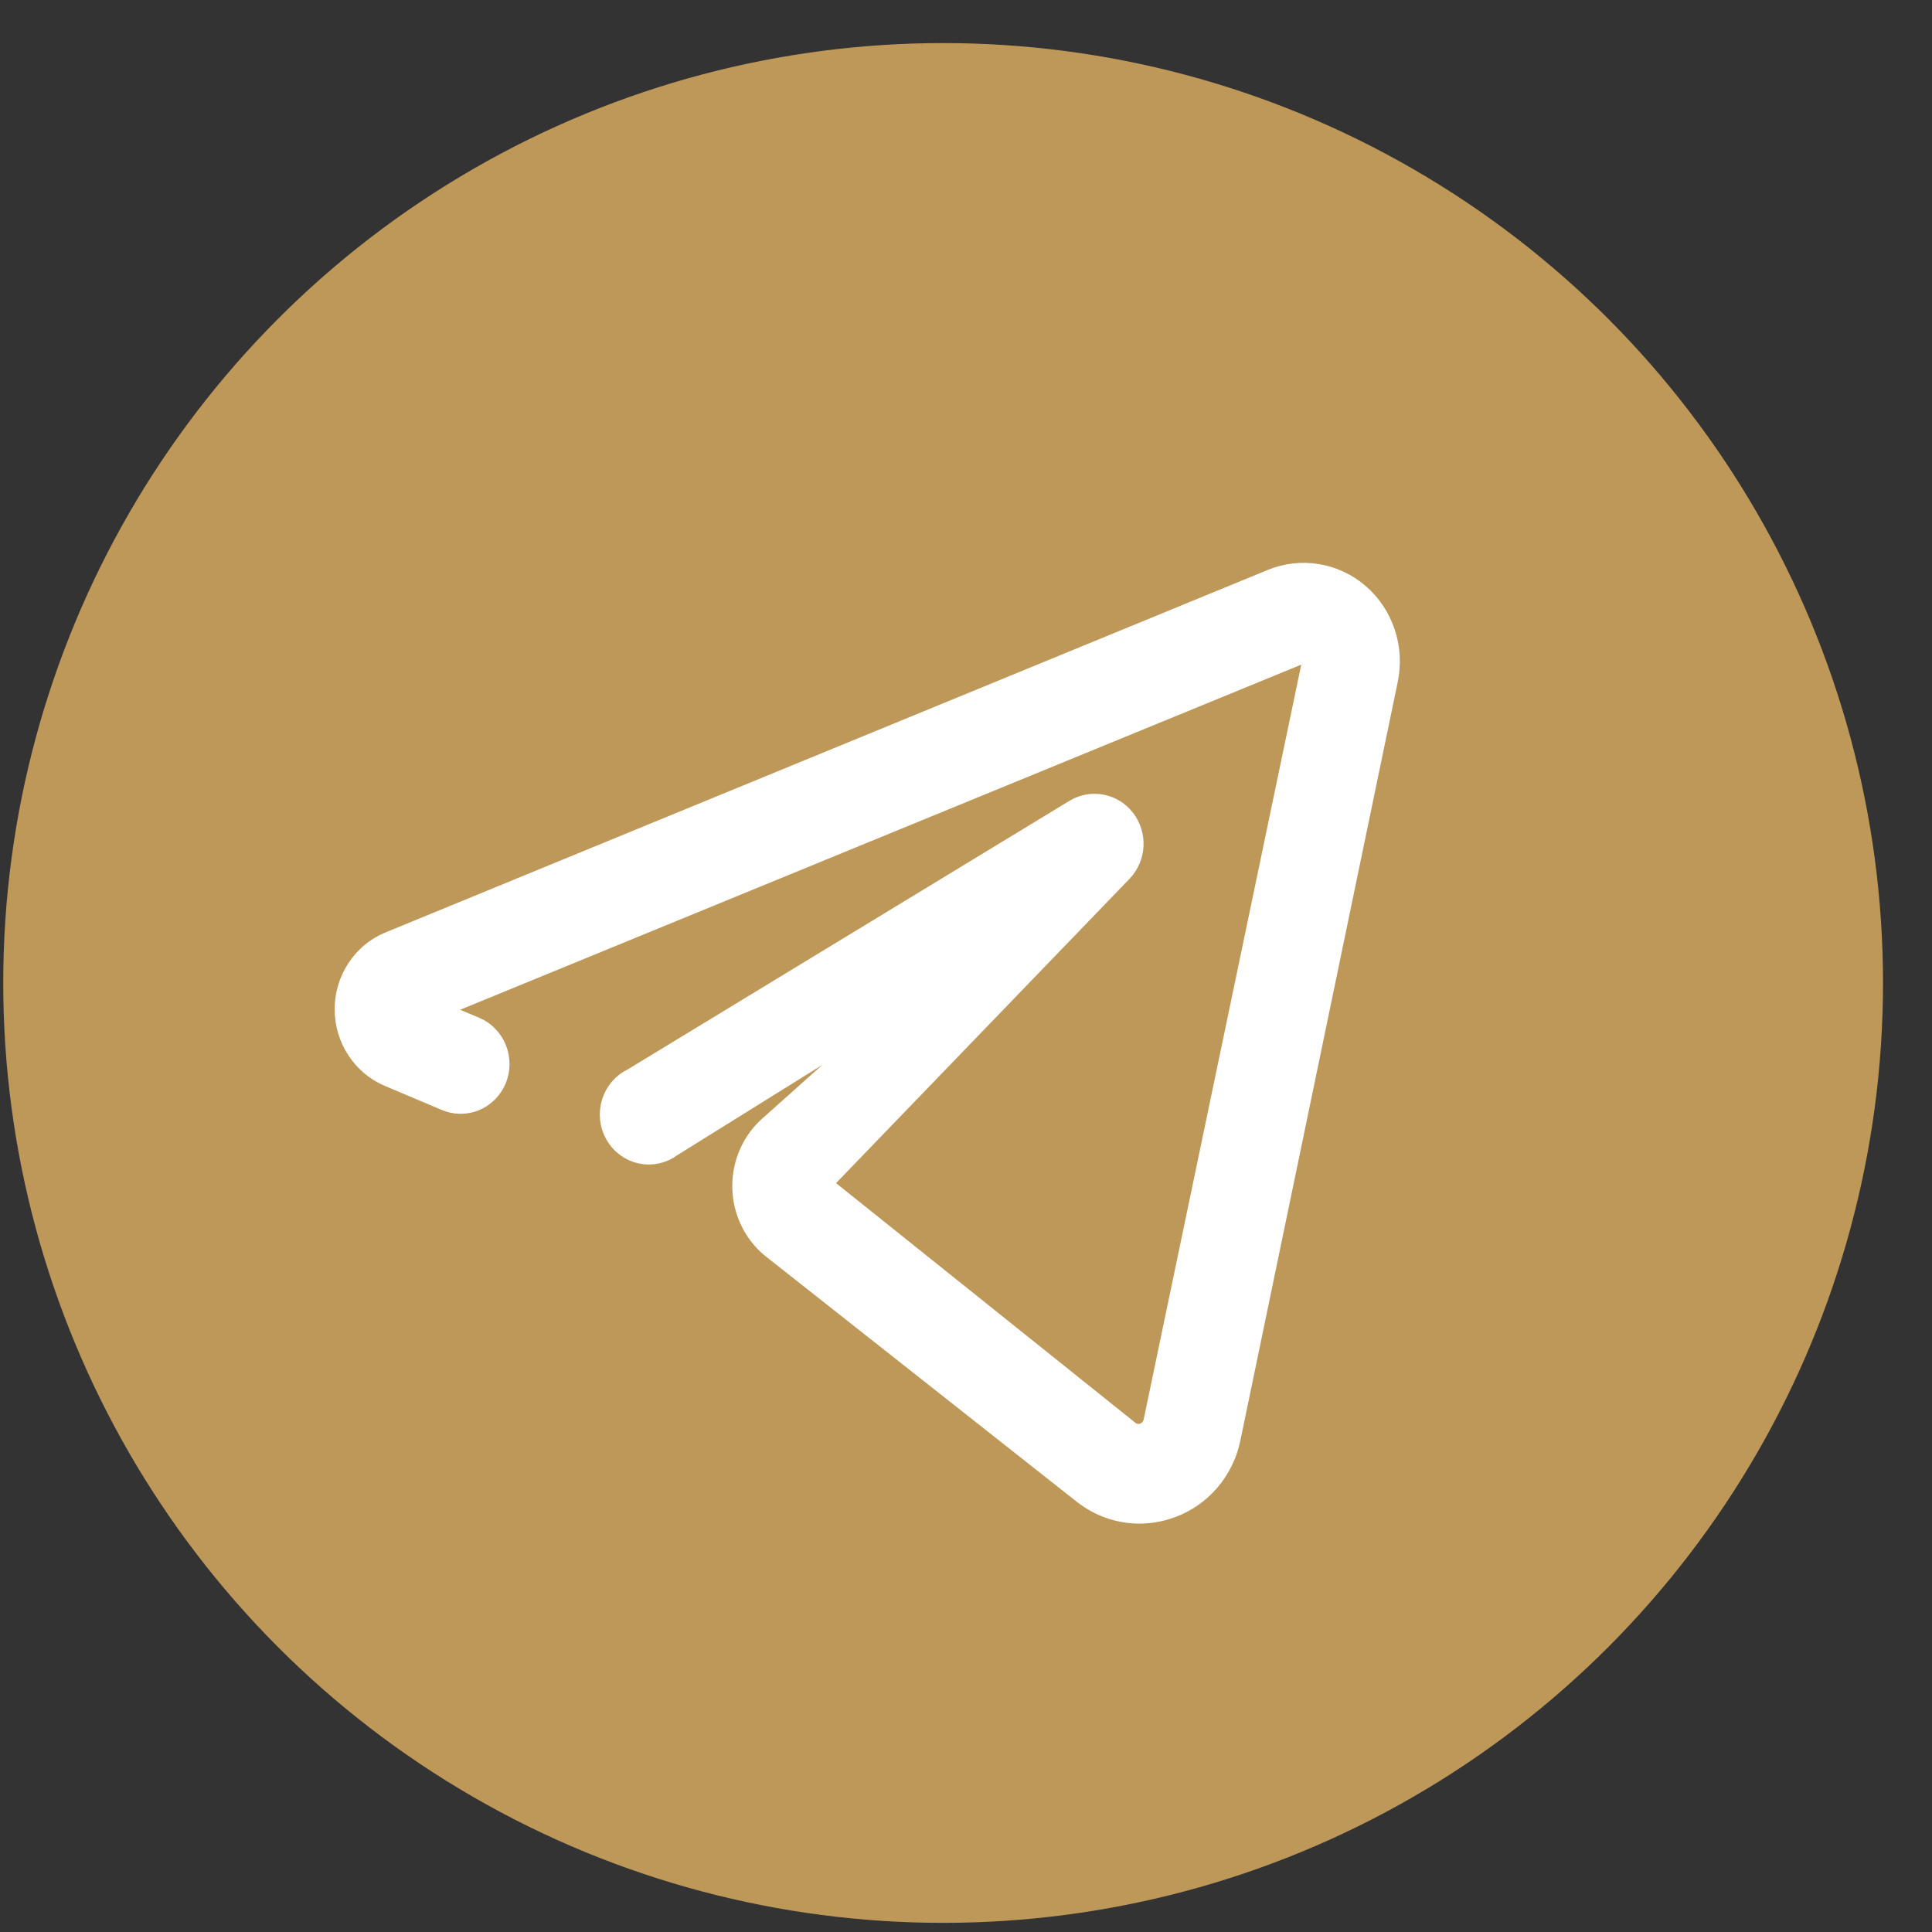
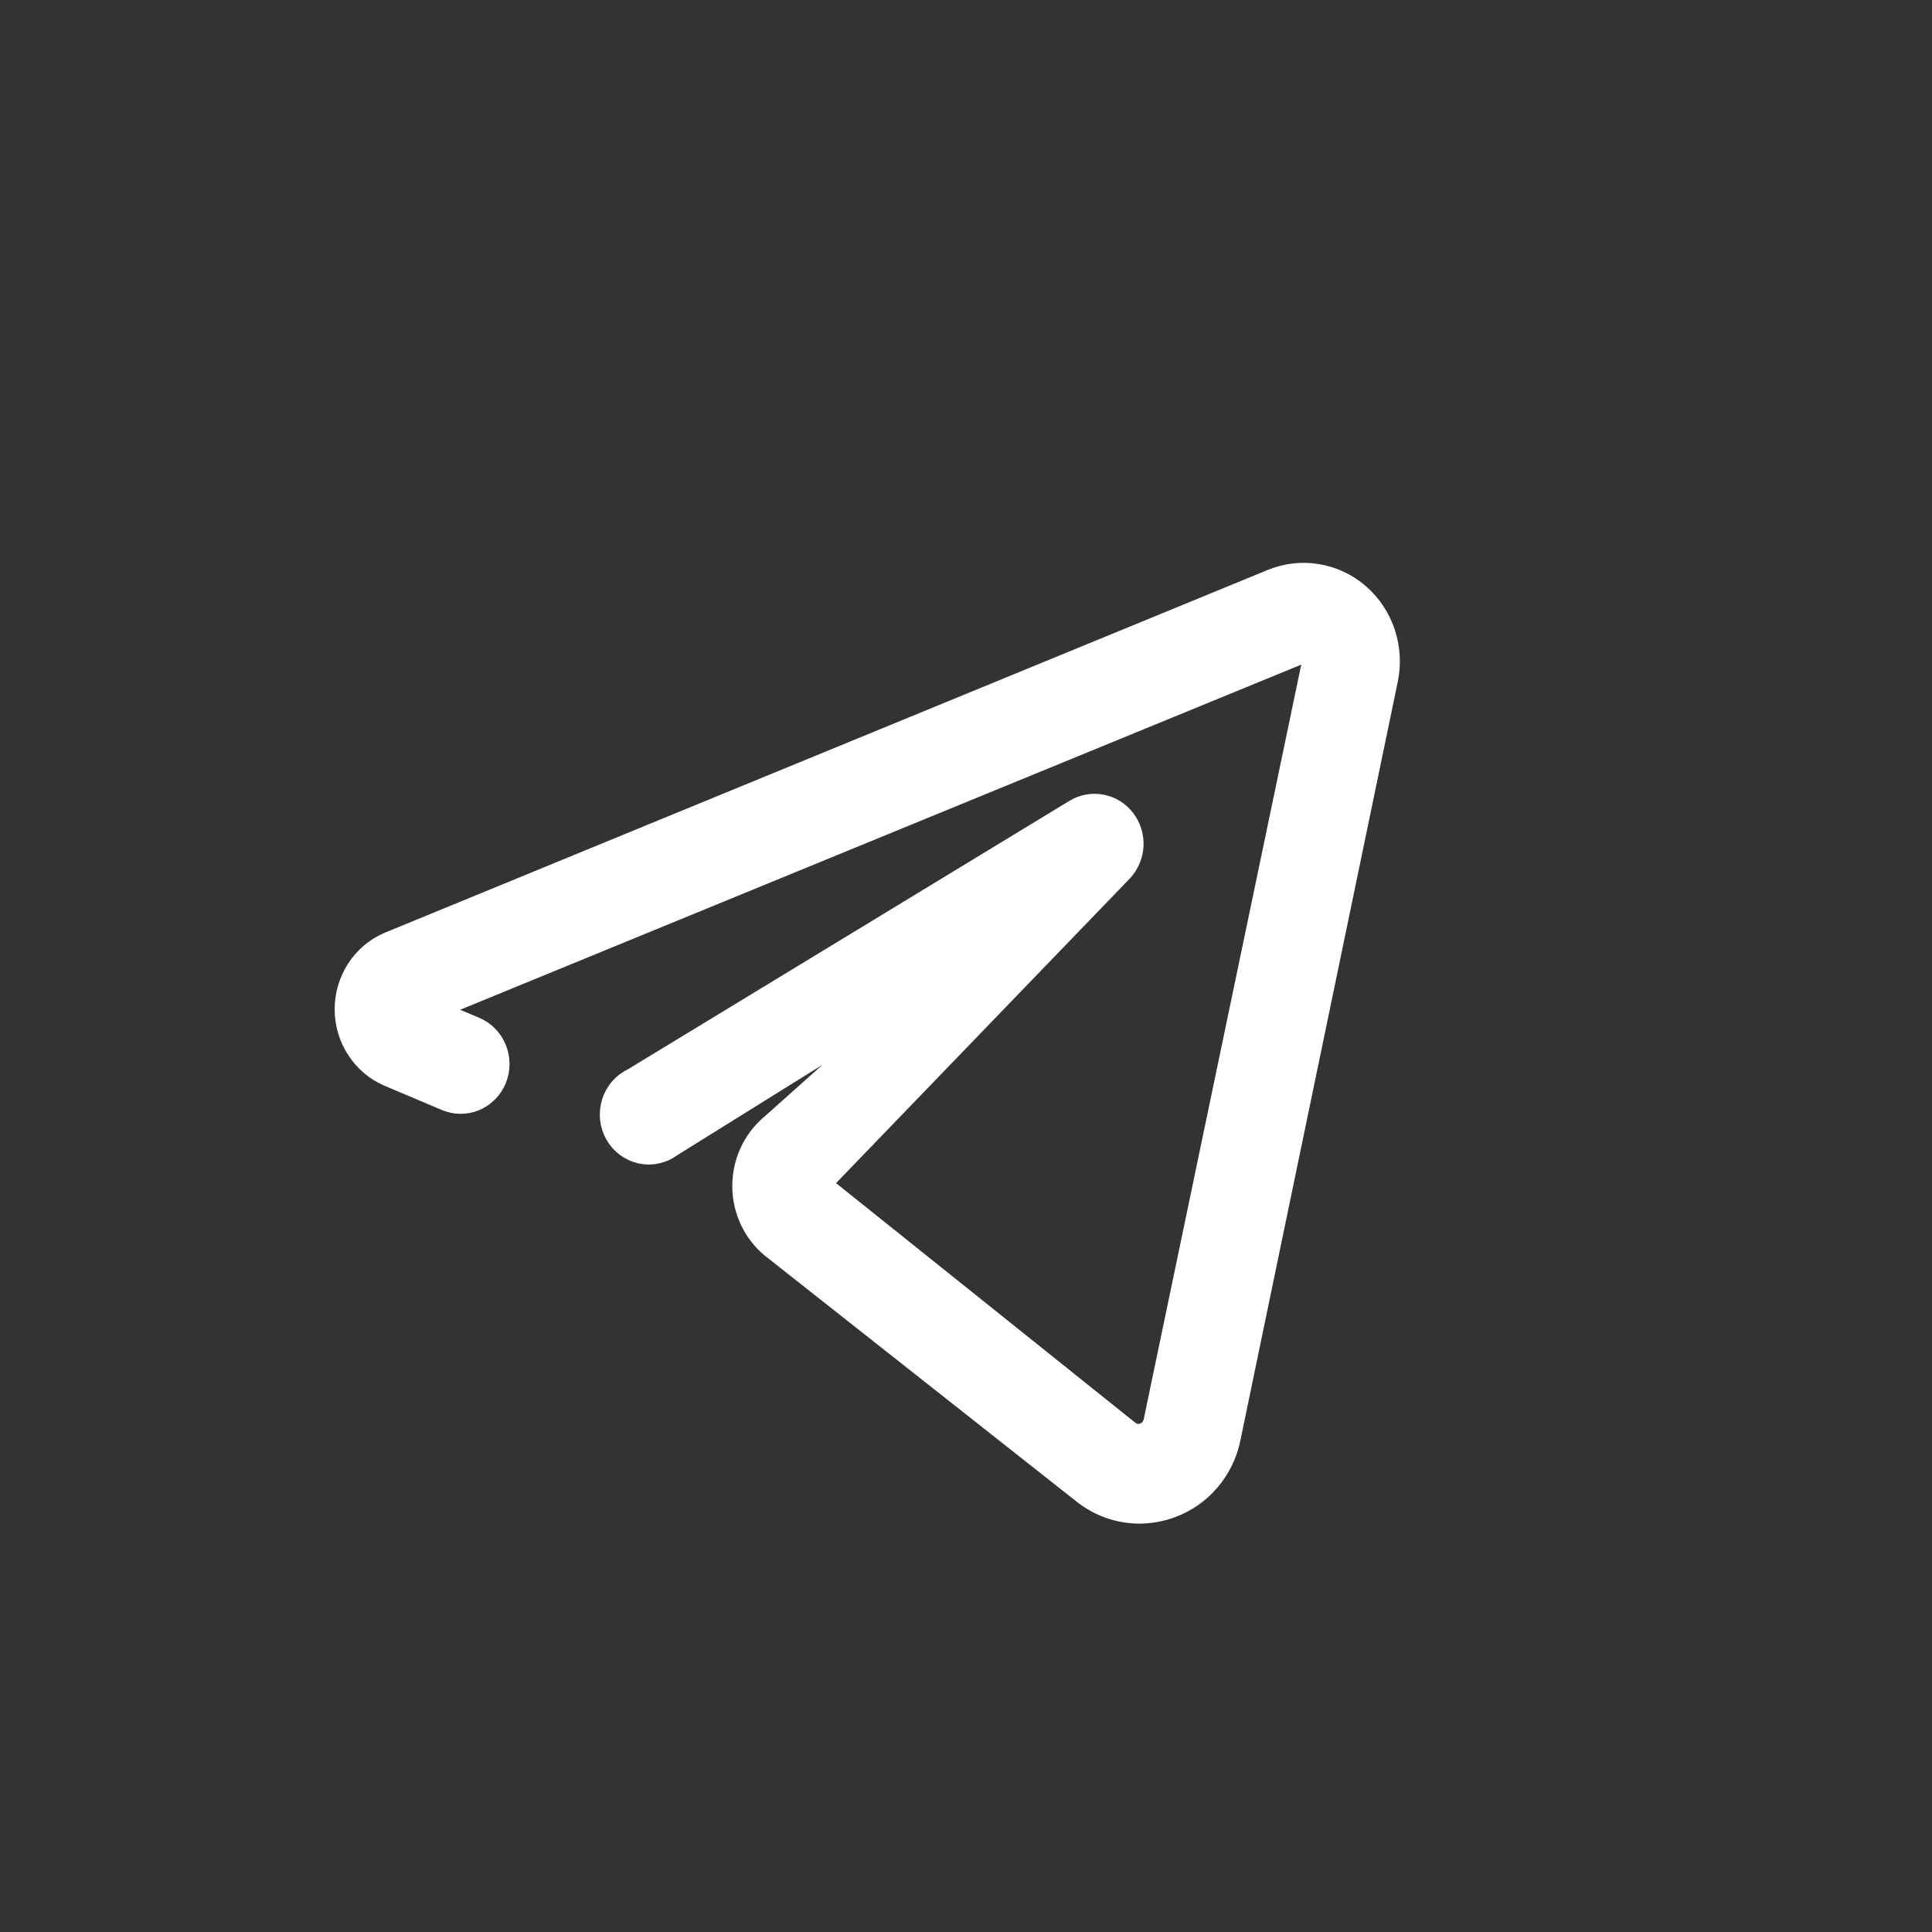
<svg xmlns="http://www.w3.org/2000/svg" width="37" height="37" viewBox="0 0 37 37" fill="none">
  <rect x="0" y="0" width="37" height="37" fill="#333333" stroke="none" />
-   <circle cx="18.062" cy="18.825" r="18" fill="#BE9859" />
  <path d="M26.025 11.375C25.797 11.178 25.52 11.048 25.224 11C24.929 10.952 24.627 10.987 24.35 11.102L7.442 18.049C7.195 18.154 6.985 18.331 6.837 18.559C6.688 18.787 6.609 19.055 6.609 19.329C6.609 19.603 6.688 19.87 6.837 20.098C6.985 20.326 7.195 20.504 7.442 20.609L8.534 21.071C8.714 21.149 8.917 21.151 9.098 21.076C9.28 21 9.425 20.854 9.501 20.669C9.538 20.577 9.558 20.479 9.558 20.379C9.558 20.279 9.539 20.18 9.502 20.088C9.465 19.996 9.411 19.912 9.342 19.842C9.274 19.771 9.192 19.715 9.102 19.677L8.291 19.336L24.904 12.519C24.929 12.503 24.958 12.494 24.988 12.494C25.018 12.494 25.048 12.503 25.073 12.519C25.097 12.54 25.116 12.567 25.126 12.598C25.136 12.628 25.139 12.661 25.132 12.693L22.099 27.222C22.089 27.273 22.066 27.322 22.032 27.361C21.999 27.401 21.956 27.432 21.907 27.449C21.86 27.468 21.808 27.474 21.757 27.466C21.707 27.458 21.659 27.437 21.619 27.404L15.715 22.677L21.494 16.685C21.617 16.553 21.69 16.381 21.7 16.198C21.709 16.016 21.653 15.836 21.544 15.693C21.434 15.549 21.278 15.45 21.103 15.416C20.928 15.381 20.747 15.412 20.593 15.503L12.121 20.654C12.027 20.698 11.943 20.761 11.874 20.84C11.805 20.92 11.754 21.013 11.722 21.114C11.691 21.215 11.68 21.321 11.691 21.427C11.702 21.532 11.735 21.634 11.787 21.725C11.839 21.817 11.909 21.896 11.992 21.958C12.076 22.02 12.172 22.064 12.273 22.086C12.374 22.108 12.478 22.108 12.579 22.085C12.68 22.063 12.775 22.02 12.859 21.957L17.609 19L14.689 21.609C14.531 21.762 14.407 21.949 14.327 22.157C14.247 22.365 14.213 22.588 14.227 22.811C14.241 23.034 14.303 23.251 14.409 23.447C14.514 23.642 14.66 23.811 14.837 23.942L20.741 28.6C21.052 28.847 21.433 28.98 21.826 28.979C22.035 28.978 22.242 28.939 22.439 28.866C22.72 28.762 22.972 28.585 23.168 28.353C23.364 28.121 23.5 27.841 23.56 27.54L26.571 13.026C26.635 12.726 26.618 12.414 26.522 12.123C26.426 11.832 26.254 11.573 26.025 11.375Z" fill="white" stroke="white" stroke-width="0.4" />
</svg>